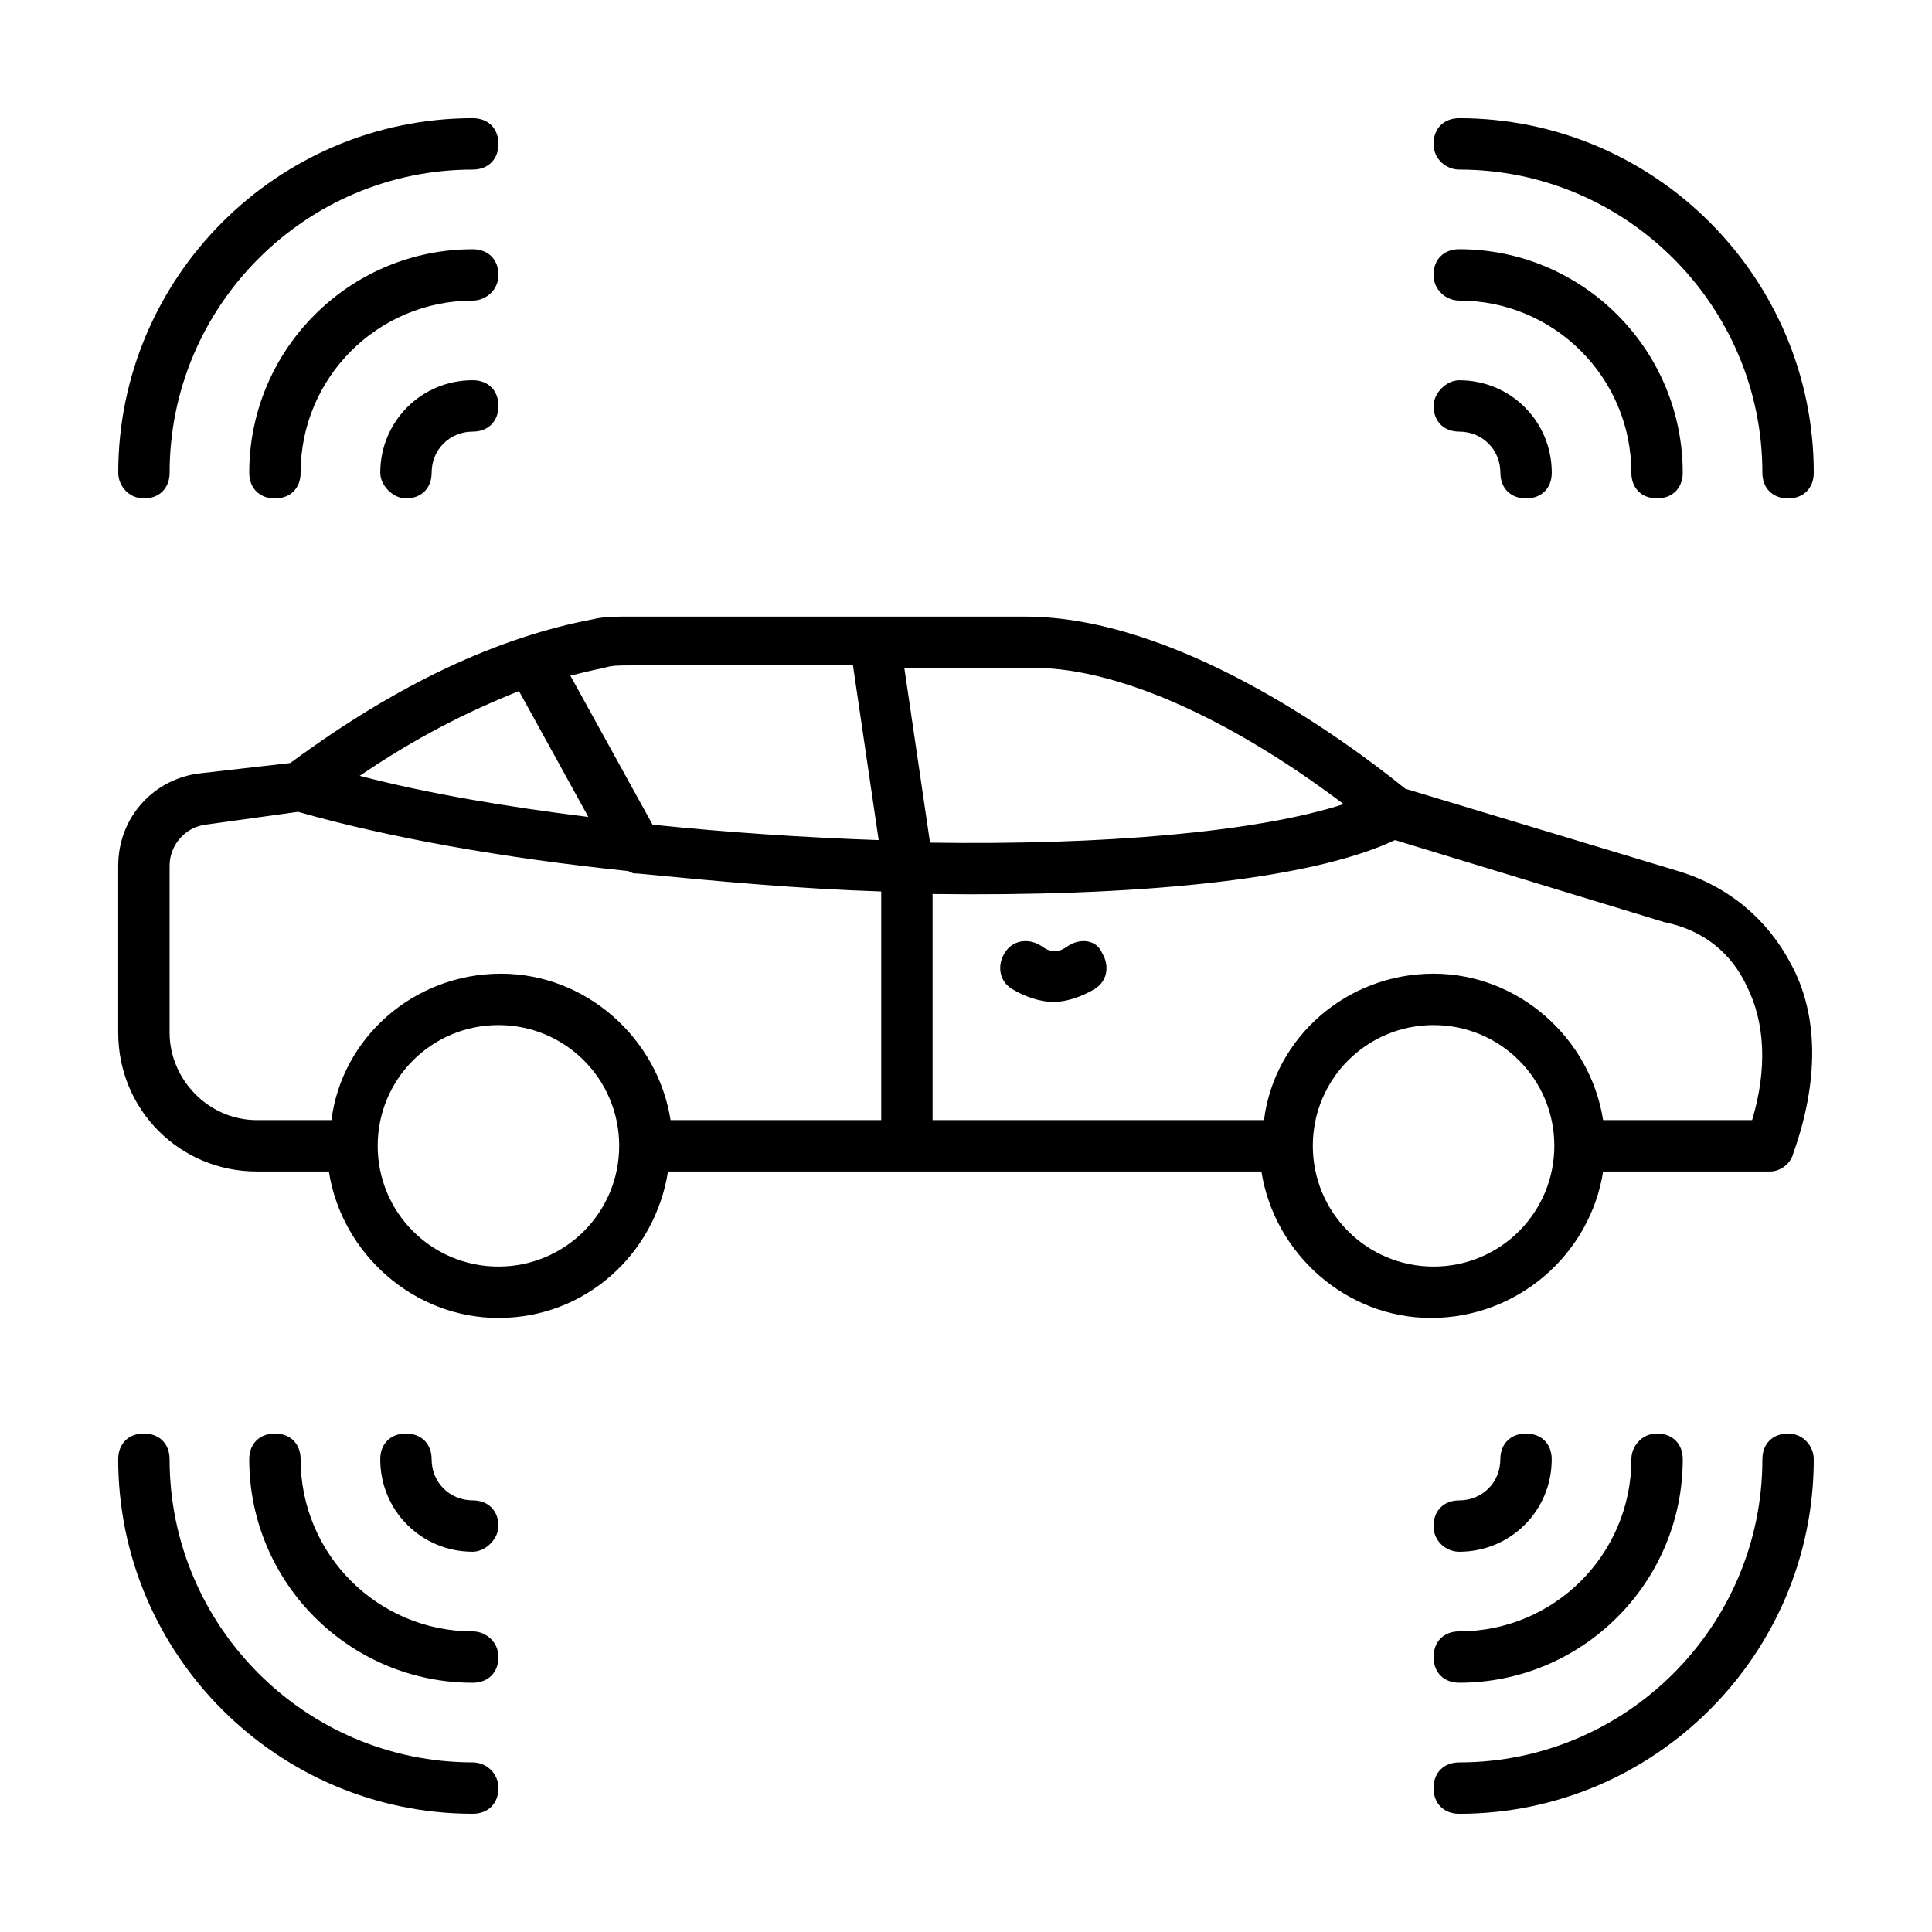
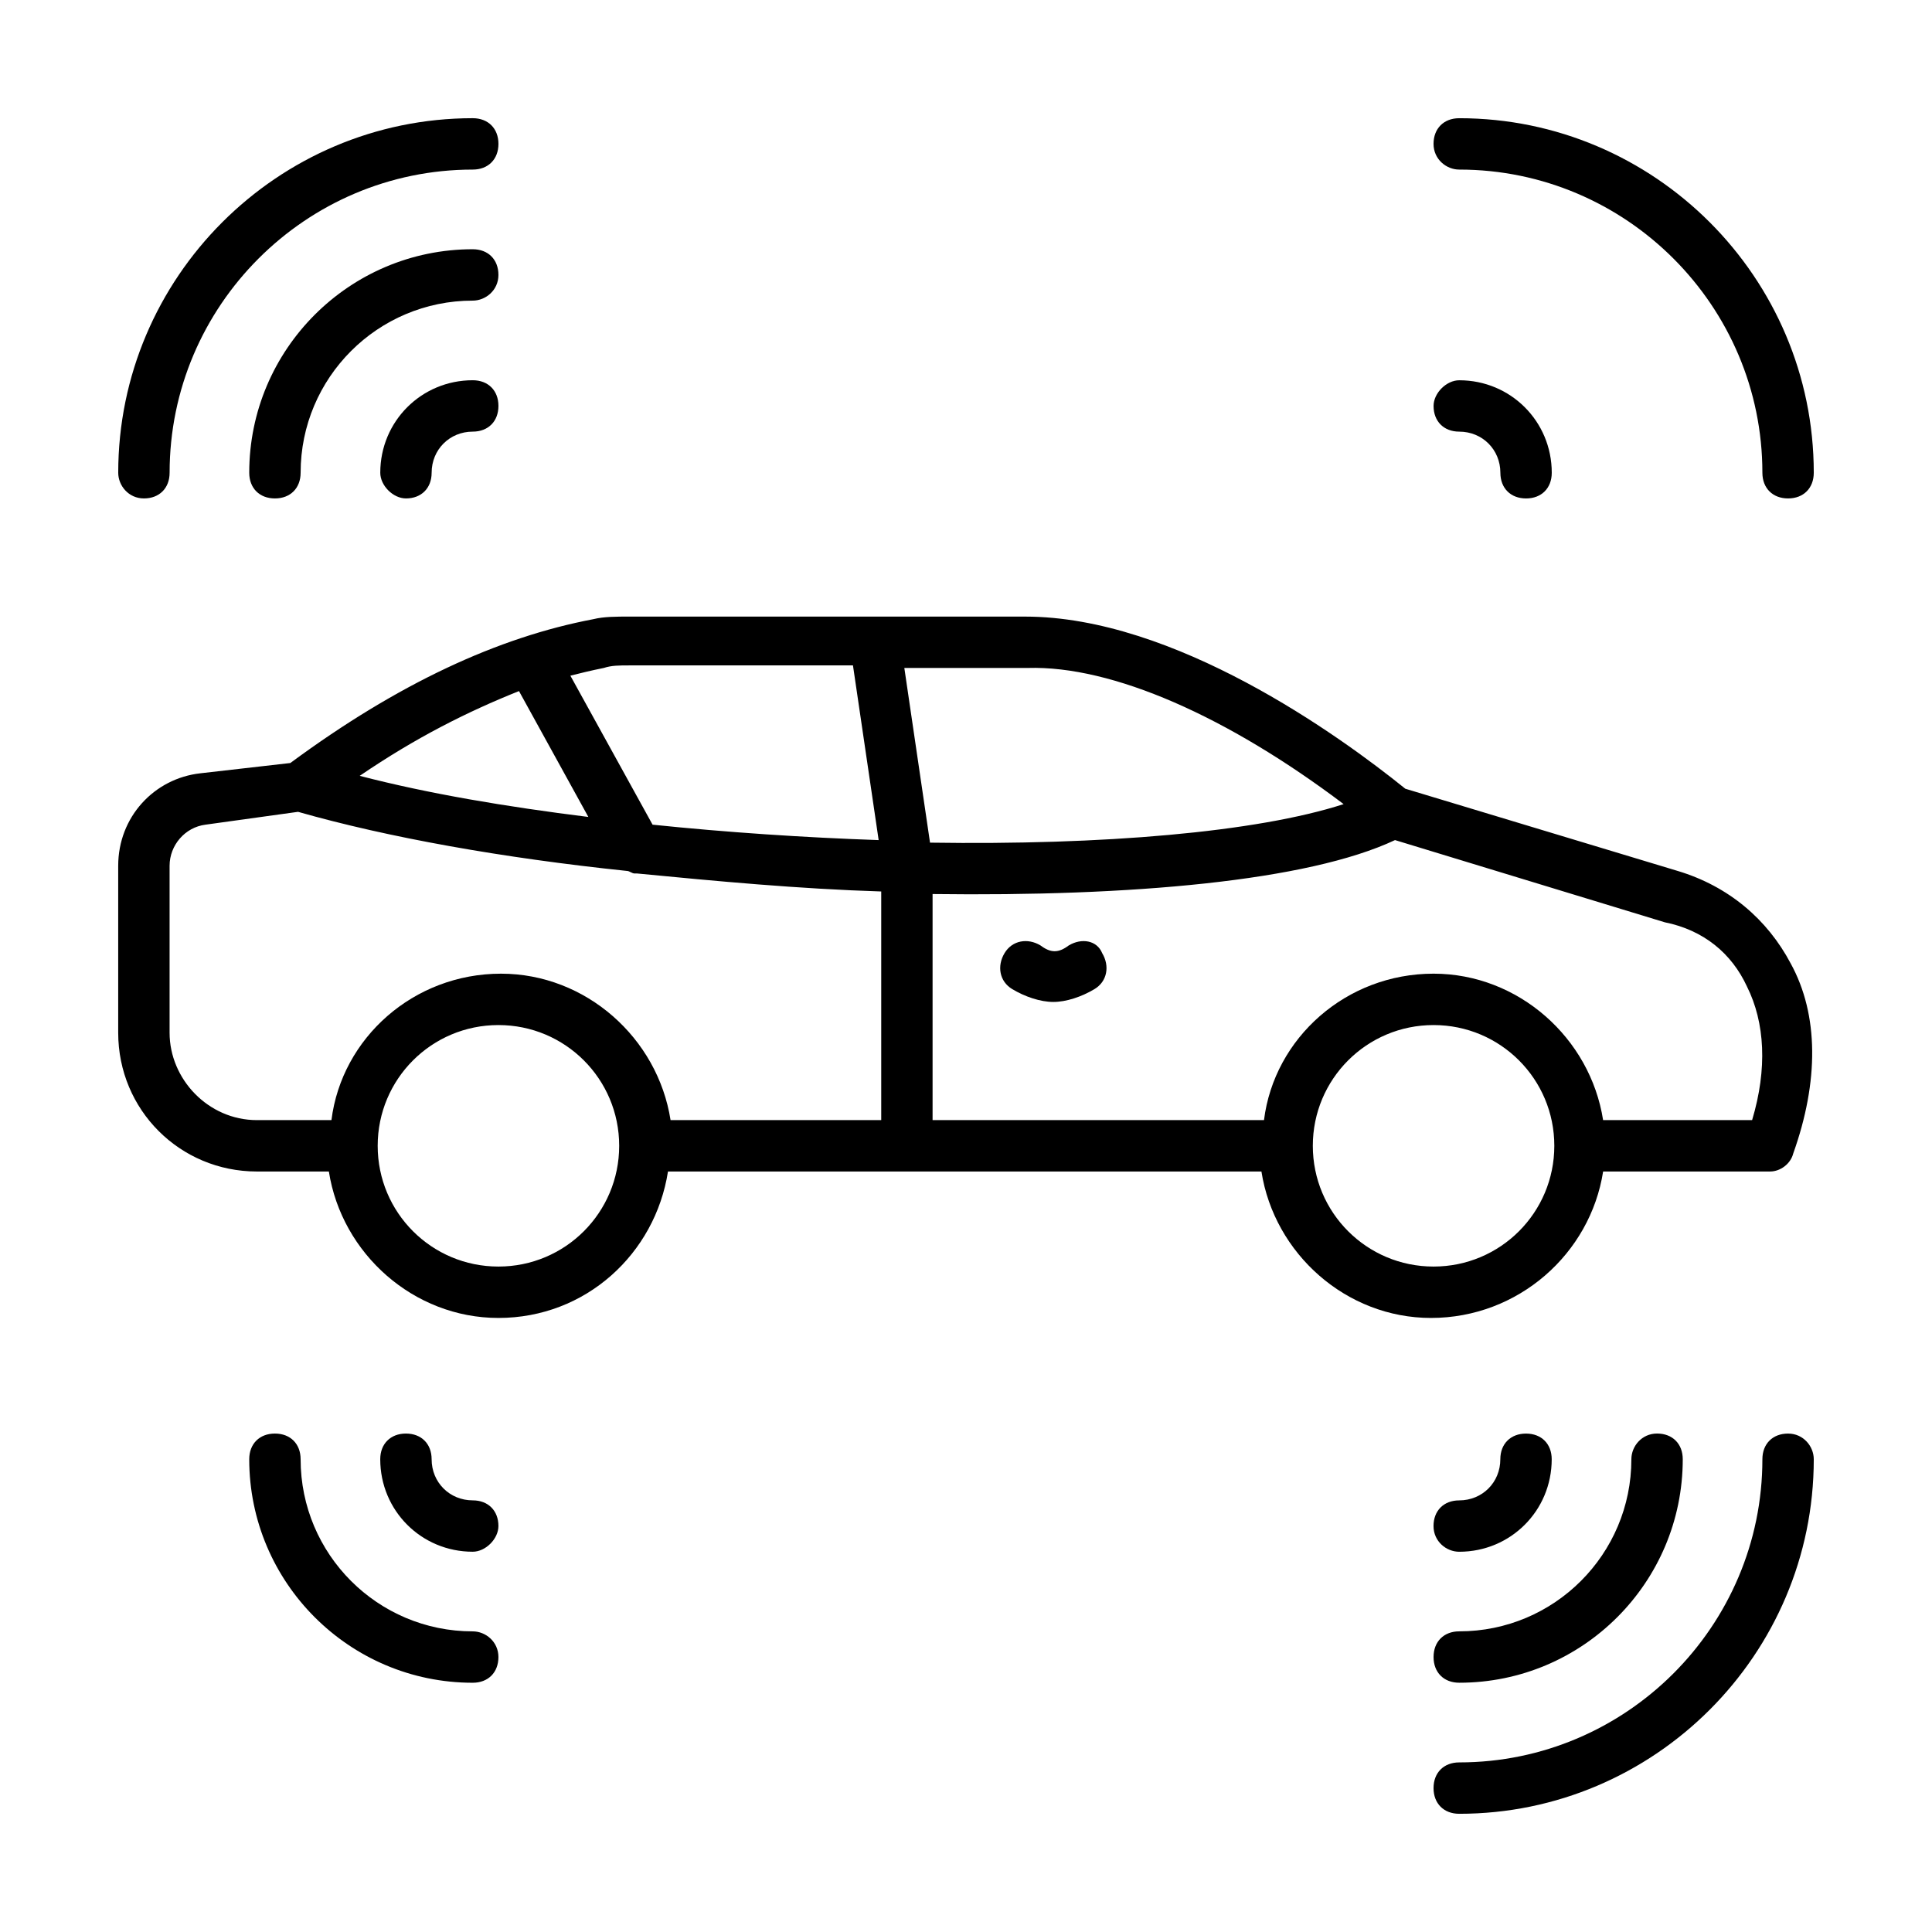
<svg xmlns="http://www.w3.org/2000/svg" fill="#000000" width="800px" height="800px" version="1.1" viewBox="144 144 512 512">
  <g>
    <path d="m568.84 454.46h44.254c2.723 0 5.445-2.043 6.129-4.766 6.809-19.062 6.809-36.766-0.68-50.383-6.129-11.574-16.34-20.426-29.957-24.508l-72.168-21.785c-17.703-14.297-61.273-45.613-100.76-45.613l-104.85-0.004c-3.402 0-6.809 0-9.531 0.68-25.191 4.766-51.742 17.02-80.336 38.125l-23.828 2.723c-12.258 1.363-21.789 11.578-21.789 24.512v44.254c0 20.426 16.34 36.766 36.766 36.766h19.062c3.402 21.785 22.469 38.809 44.934 38.809 23.148 0 41.531-17.02 44.934-38.809h157.27c3.402 21.785 22.469 38.809 44.934 38.809 23.148-0.004 42.211-17.023 45.617-38.809zm38.125-49.02c4.766 9.531 5.445 21.785 1.363 35.402h-39.488c-3.402-21.785-22.469-38.809-44.934-38.809-23.148 0-42.211 17.02-44.934 38.809h-87.828v-59.914c52.422 0.68 99.398-3.402 122.55-14.297l71.488 21.785c10.211 2.047 17.699 8.172 21.785 17.023zm-106.89-48.34c-23.148 7.488-63.996 10.895-109.61 10.211l-6.809-46.297h32.68c22.469-0.676 53.105 12.938 83.742 36.086zm-196.07-36.082c2.043-0.68 4.086-0.68 6.809-0.68h59.23l6.809 46.297c-19.742-0.68-40.168-2.043-59.914-4.086l-21.785-39.488c2.723-0.684 5.445-1.363 8.852-2.043zm-22.469 6.125 18.383 33.359c-21.785-2.723-42.211-6.129-60.594-10.895 14.977-10.207 28.594-17.016 42.211-22.465zm-92.594 90.551v-44.254c0-5.445 4.086-10.211 9.531-10.895l24.512-3.402c23.828 6.809 54.465 12.254 87.145 15.66 0.68 0 1.363 0.68 2.043 0.68h0.68c21.105 2.043 42.891 4.086 64.68 4.766v60.594h-55.828c-3.402-21.785-22.469-38.809-44.934-38.809-23.148 0-42.211 17.02-44.934 38.809h-19.746c-12.934 0-23.148-10.895-23.148-23.148zm87.148 61.957c-17.703 0-32-14.297-32-32s14.297-32 32-32 32 14.297 32 32c-0.004 17.703-14.301 32-32 32zm247.82 0c-17.703 0-32-14.297-32-32s14.297-32 32-32 32 14.297 32 32c-0.004 17.703-14.301 32-32 32z" />
    <path d="m523.91 251.58c0 4.086 2.723 6.809 6.809 6.809 6.129 0 10.895 4.766 10.895 10.895 0 4.086 2.723 6.809 6.809 6.809s6.809-2.723 6.809-6.809c0-13.617-10.895-24.508-24.508-24.508-3.41-0.004-6.812 3.402-6.812 6.805z" />
    <path d="m530.71 188.94c44.254 0 80.34 36.086 80.34 80.34 0 4.086 2.723 6.809 6.809 6.809 4.086 0 6.809-2.723 6.809-6.809 0-51.742-42.211-93.953-93.957-93.953-4.086 0-6.809 2.723-6.809 6.809 0.004 4.082 3.406 6.805 6.809 6.805z" />
-     <path d="m530.71 223.66c25.191 0 45.613 20.426 45.613 45.613 0 4.086 2.723 6.809 6.809 6.809 4.086 0 6.809-2.723 6.809-6.809 0-32.68-26.551-59.23-59.23-59.23-4.086 0-6.809 2.723-6.809 6.809 0.004 4.086 3.406 6.809 6.809 6.809z" />
    <path d="m251.58 276.09c4.086 0 6.809-2.723 6.809-6.809 0-6.129 4.766-10.895 10.895-10.895 4.086 0 6.809-2.723 6.809-6.809s-2.723-6.809-6.809-6.809c-13.617 0-24.508 10.895-24.508 24.508-0.004 3.406 3.402 6.812 6.805 6.812z" />
    <path d="m182.14 276.09c4.086 0 6.809-2.723 6.809-6.809-0.004-44.254 36.082-80.34 80.336-80.34 4.086 0 6.809-2.723 6.809-6.809 0-4.086-2.723-6.809-6.809-6.809-51.742 0.004-93.953 42.215-93.953 93.957 0 3.402 2.723 6.809 6.809 6.809z" />
    <path d="m276.09 216.86c0-4.086-2.723-6.809-6.809-6.809-32.68 0-59.23 26.551-59.23 59.23 0 4.086 2.723 6.809 6.809 6.809s6.809-2.723 6.809-6.809c0-25.191 20.426-45.613 45.613-45.613 3.402 0 6.809-2.723 6.809-6.809z" />
    <path d="m276.09 548.42c0-4.086-2.723-6.809-6.809-6.809-6.129 0-10.895-4.766-10.895-10.895 0-4.086-2.723-6.809-6.809-6.809s-6.809 2.723-6.809 6.809c0 13.617 10.895 24.508 24.508 24.508 3.406 0.004 6.812-3.402 6.812-6.805z" />
-     <path d="m269.28 611.05c-44.254 0-80.34-36.086-80.34-80.34 0-4.086-2.723-6.809-6.809-6.809-4.086 0-6.809 2.723-6.809 6.809 0.004 51.746 42.215 93.957 93.957 93.957 4.086 0 6.809-2.723 6.809-6.809 0-4.086-3.406-6.809-6.809-6.809z" />
+     <path d="m269.28 611.05z" />
    <path d="m269.28 576.33c-25.191 0-45.613-20.426-45.613-45.613 0-4.086-2.723-6.809-6.809-6.809s-6.809 2.723-6.809 6.809c0 32.68 26.551 59.23 59.23 59.23 4.086 0 6.809-2.723 6.809-6.809s-3.406-6.809-6.809-6.809z" />
    <path d="m530.71 555.23c13.617 0 24.508-10.895 24.508-24.508 0-4.086-2.723-6.809-6.809-6.809-4.086 0-6.809 2.723-6.809 6.809 0 6.129-4.766 10.895-10.895 10.895-4.086 0-6.809 2.723-6.809 6.809 0.008 4.082 3.41 6.805 6.812 6.805z" />
    <path d="m617.86 523.91c-4.086 0-6.809 2.723-6.809 6.809 0 44.25-36.086 80.336-80.34 80.336-4.086 0-6.809 2.723-6.809 6.809 0 4.086 2.723 6.809 6.809 6.809 51.746 0 93.957-42.211 93.957-93.957 0-3.402-2.727-6.805-6.809-6.805z" />
    <path d="m576.33 530.71c0 25.191-20.426 45.613-45.613 45.613-4.086 0-6.809 2.723-6.809 6.809 0 4.086 2.723 6.809 6.809 6.809 32.68 0 59.23-26.551 59.23-59.23 0-4.086-2.723-6.809-6.809-6.809-4.086 0.004-6.809 3.406-6.809 6.809z" />
    <path d="m427.23 394.55c-2.723 2.043-4.766 2.043-7.488 0-3.402-2.043-7.488-1.363-9.531 2.043-2.043 3.402-1.363 7.488 2.043 9.531 3.402 2.043 7.488 3.402 10.895 3.402 3.402 0 7.488-1.363 10.895-3.402 3.402-2.043 4.086-6.129 2.043-9.531-1.367-3.402-5.449-4.086-8.855-2.043z" />
  </g>
</svg>